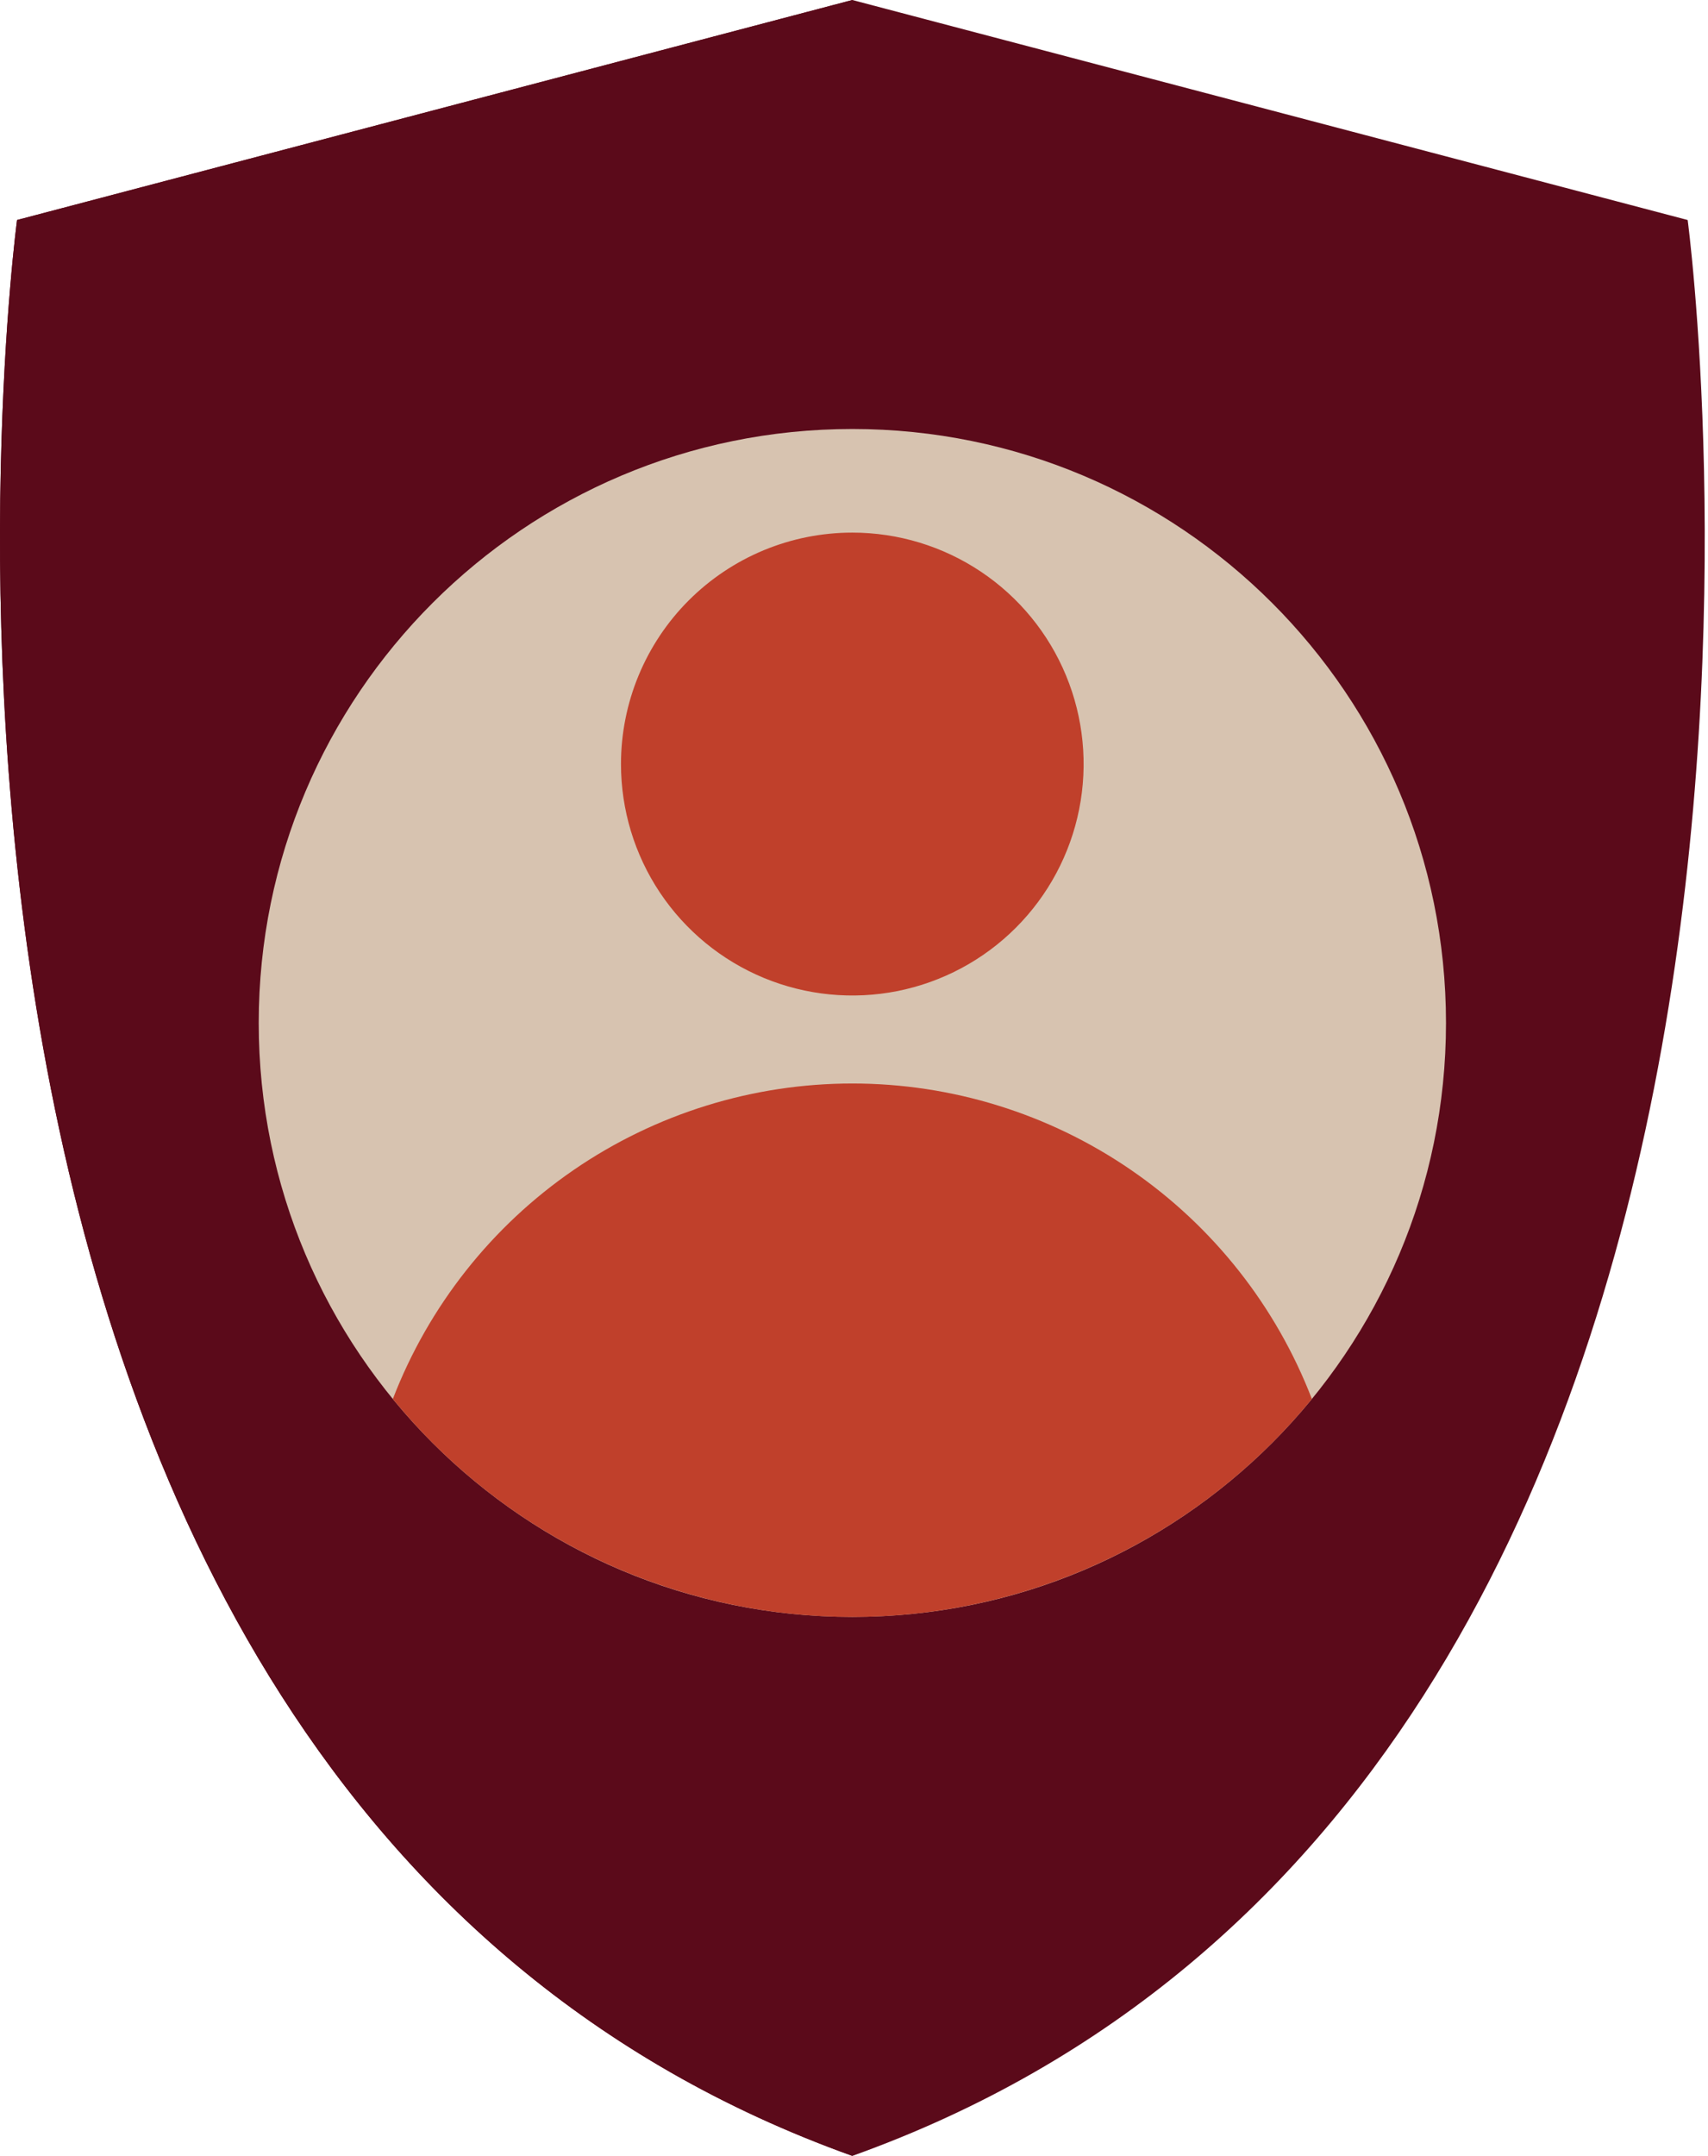
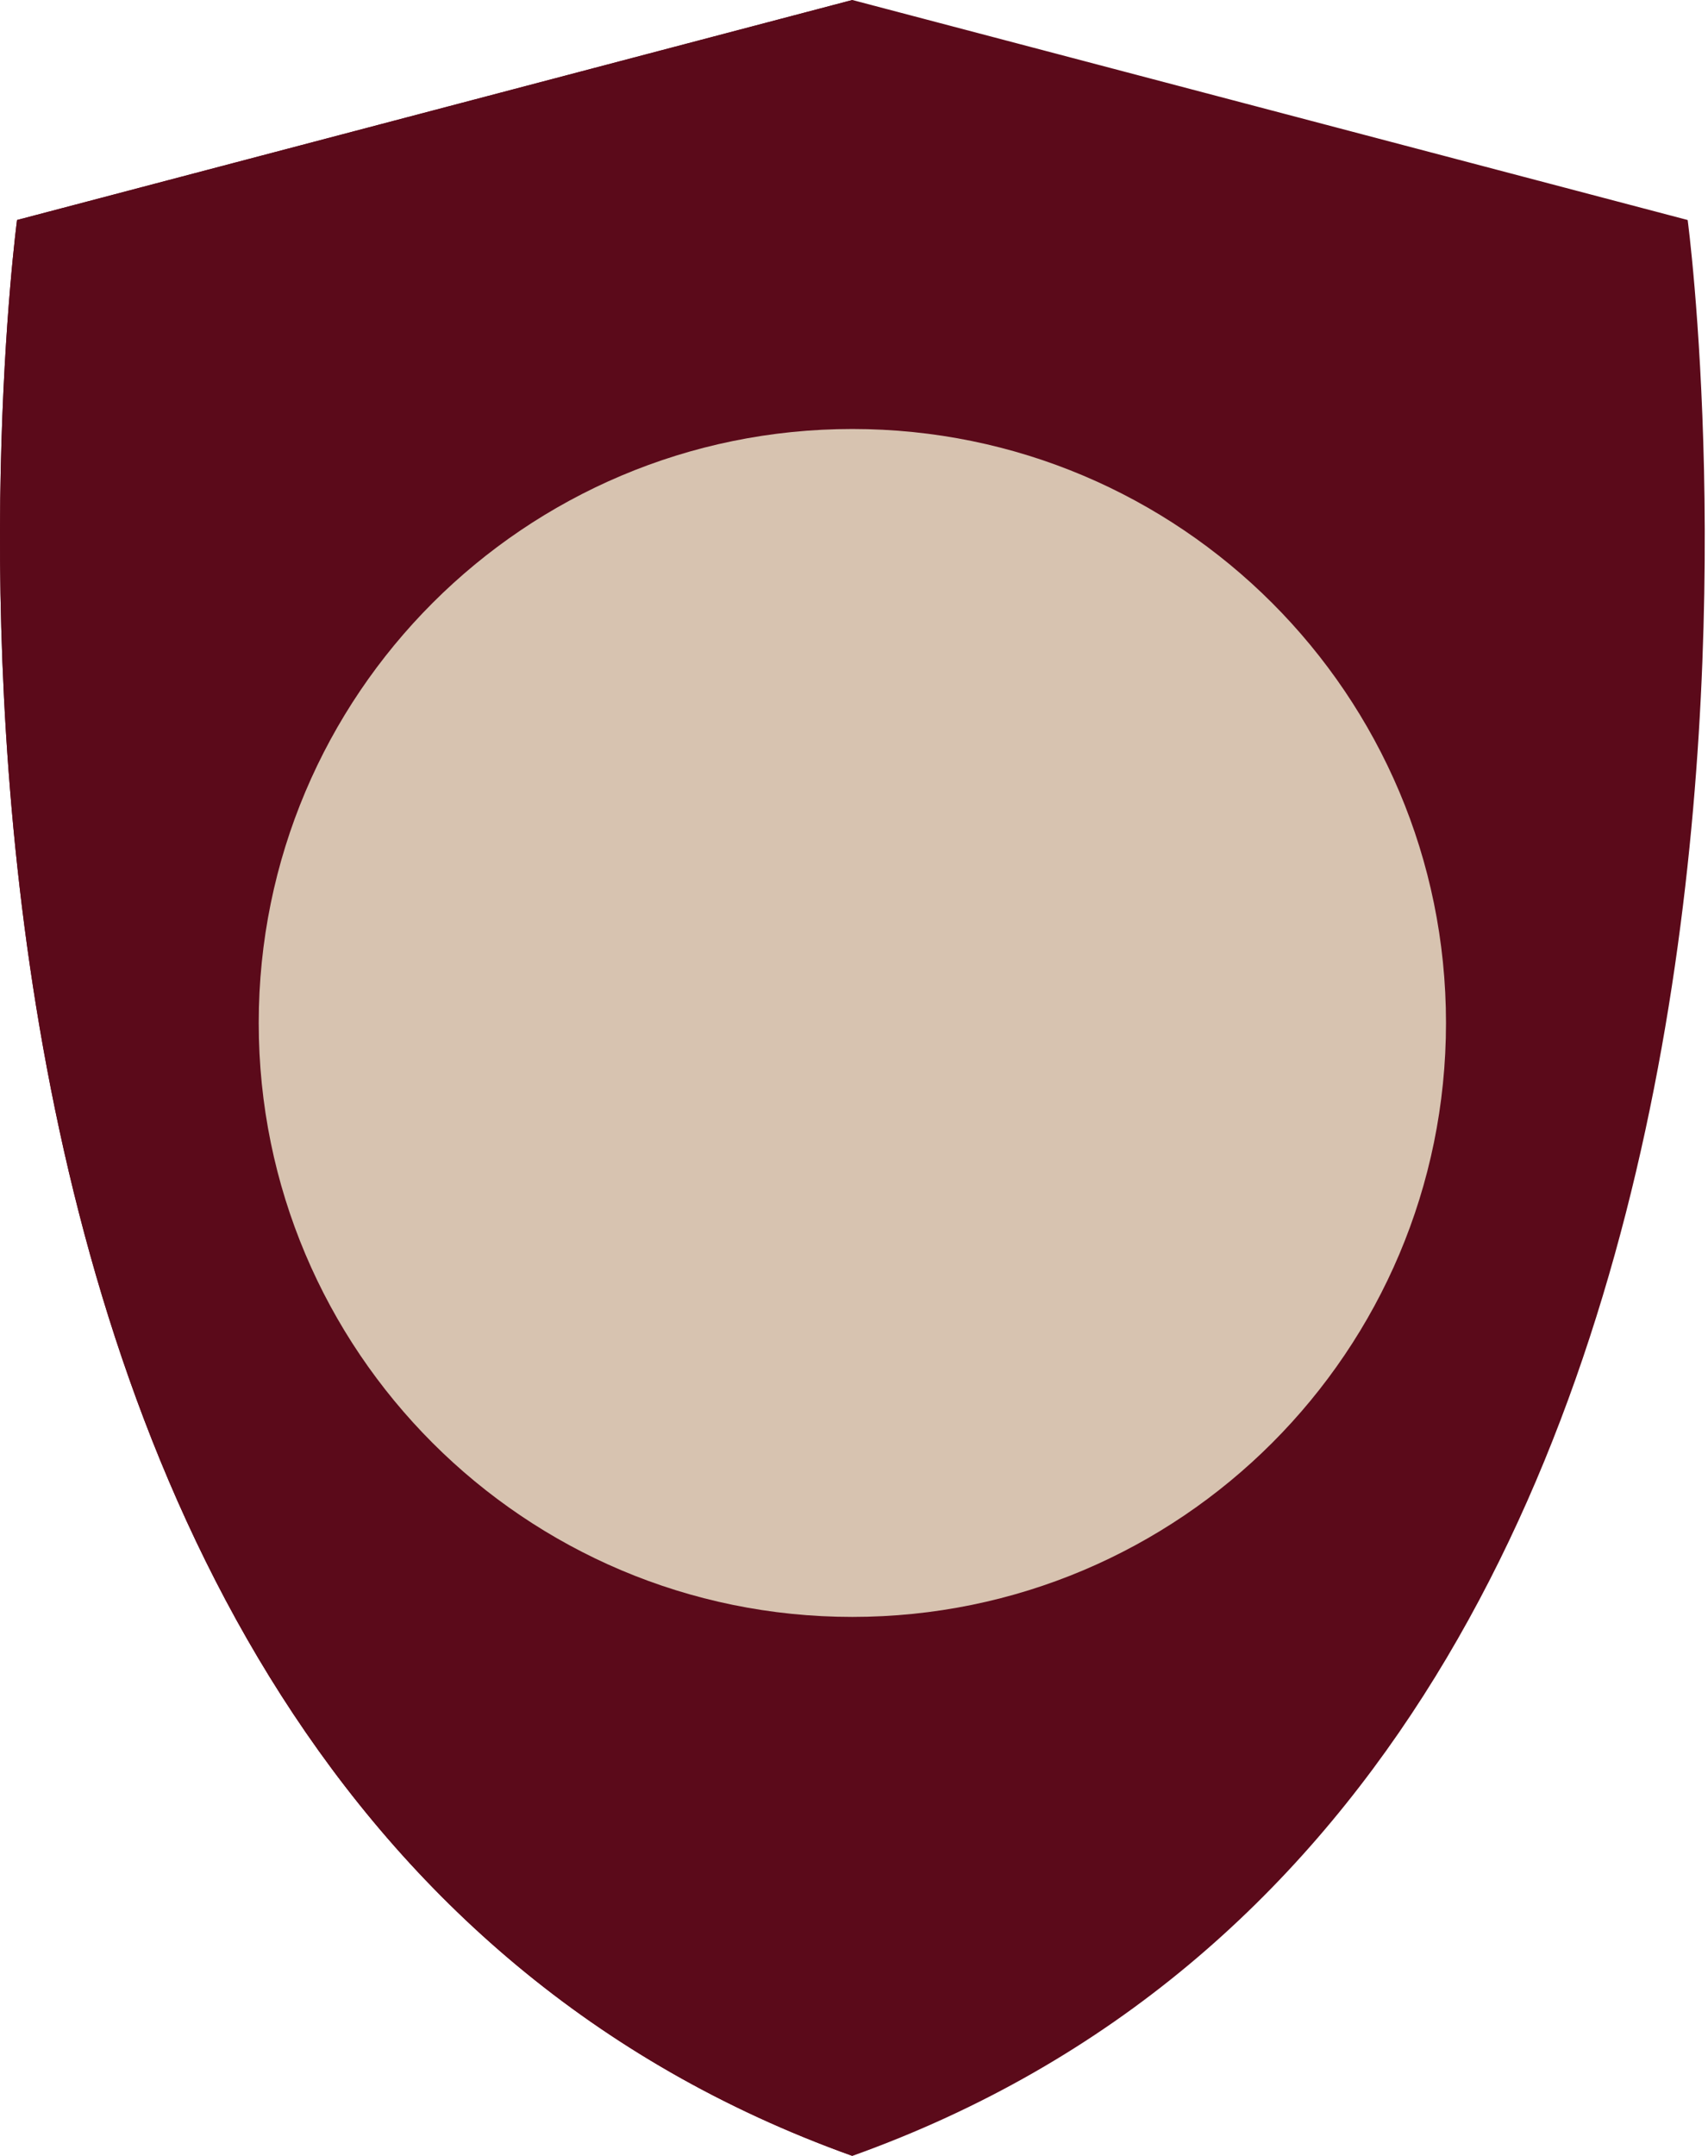
<svg xmlns="http://www.w3.org/2000/svg" width="65" height="82" viewBox="0 0 65 82" fill="none">
  <path d="M64.226 8.368L32.437 0L0.649 8.368C0.649 8.368 -7.298 67.775 32.437 82C72.182 67.775 64.226 8.368 64.226 8.368Z" fill="#5B0A1A" />
  <path d="M32.437 0V82C-7.298 67.775 0.649 8.368 0.649 8.368L32.437 0Z" fill="#5B0A1A" />
  <path d="M32.437 61.5C44.914 61.5 55.029 51.385 55.029 38.908C55.029 26.431 44.914 16.317 32.437 16.317C19.96 16.317 9.846 26.431 9.846 38.908C9.846 51.385 19.96 61.5 32.437 61.5Z" fill="#D7C3B0" />
-   <path d="M32.437 20.258C34.178 20.258 35.88 20.775 37.328 21.743C38.775 22.71 39.904 24.085 40.569 25.694C41.235 27.303 41.409 29.073 41.069 30.78C40.729 32.488 39.891 34.056 38.659 35.287C37.428 36.518 35.859 37.356 34.151 37.696C32.444 38.035 30.674 37.86 29.065 37.194C27.457 36.527 26.082 35.398 25.115 33.951C24.148 32.503 23.632 30.801 23.632 29.059C23.633 27.903 23.86 26.759 24.303 25.691C24.746 24.623 25.394 23.652 26.212 22.835C27.03 22.018 28 21.37 29.068 20.927C30.137 20.485 31.281 20.258 32.437 20.258Z" fill="#C0402B" />
-   <path d="M49.925 53.21C47.806 55.801 45.138 57.889 42.114 59.323C39.09 60.757 35.784 61.501 32.437 61.501C29.09 61.501 25.785 60.757 22.761 59.323C19.736 57.889 17.069 55.801 14.95 53.21C16.312 49.678 18.712 46.641 21.833 44.499C24.955 42.357 28.652 41.211 32.437 41.211C36.223 41.211 39.92 42.357 43.041 44.499C46.163 46.641 48.562 49.678 49.925 53.21Z" fill="#C0402B" />
</svg>